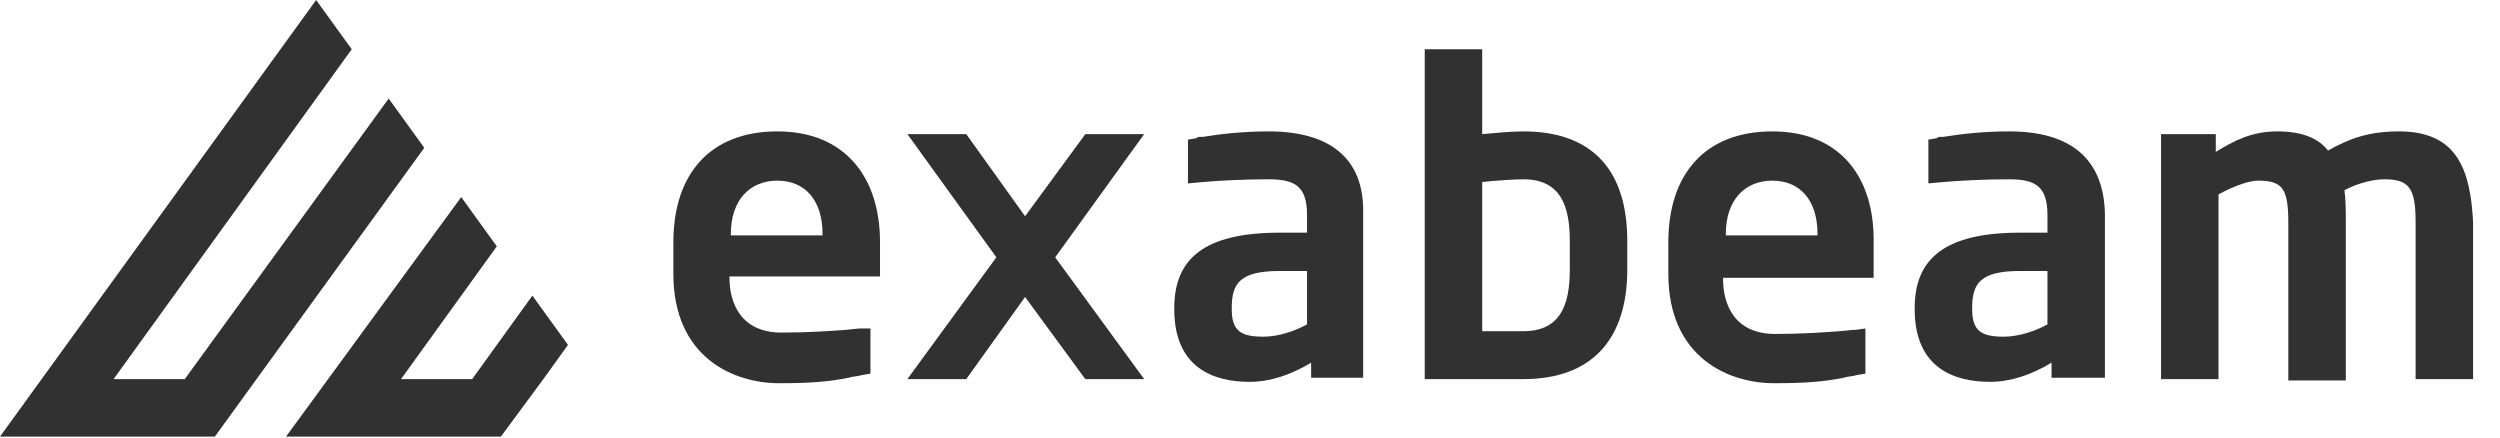
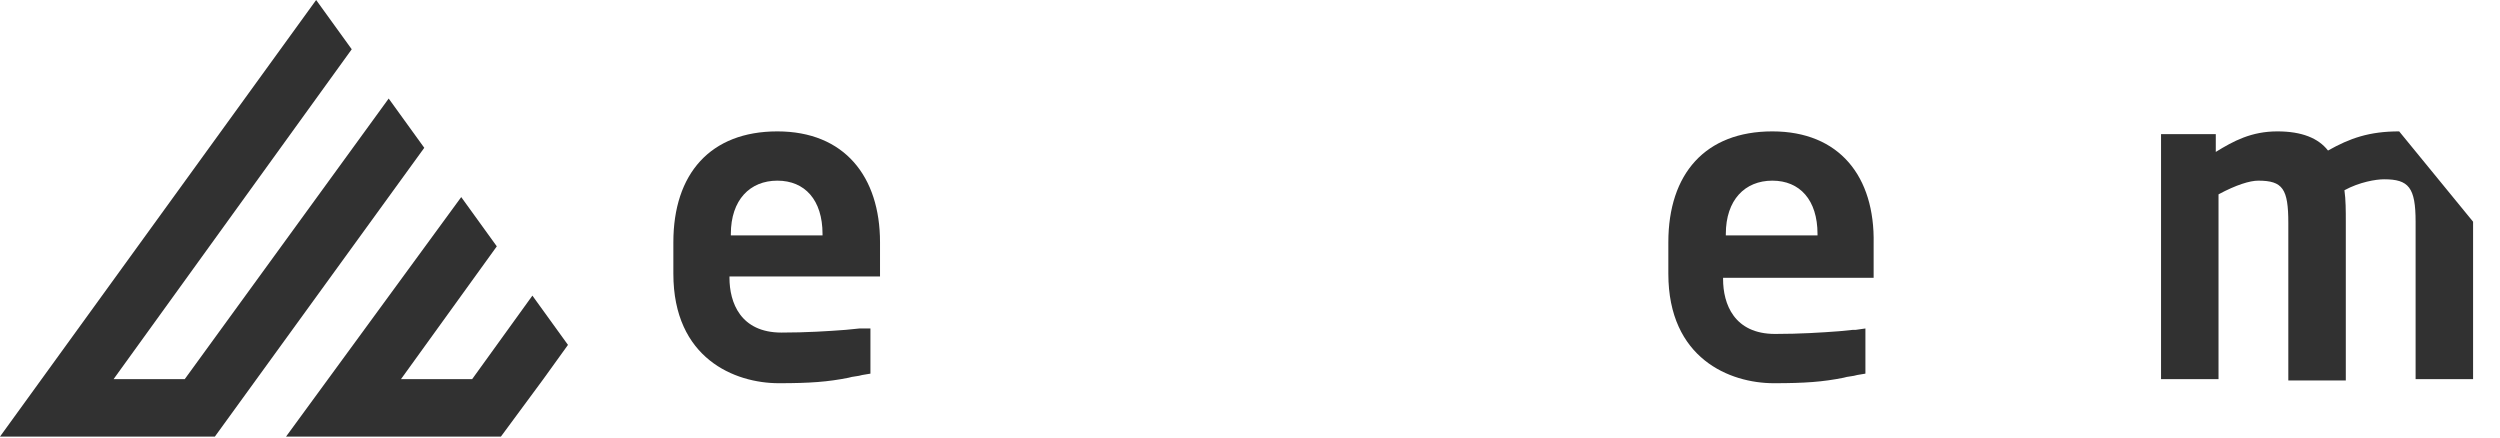
<svg xmlns="http://www.w3.org/2000/svg" width="137" height="24" viewBox="0 0 137 24" fill="none">
  <path d="M17.325 0L19.275 2.7L6.225 20.775H10.125L21.3 5.4L23.25 8.1L11.775 23.925H0L17.325 0ZM15.675 23.925H27.45L29.775 20.775L31.125 18.9L29.175 16.2L25.875 20.775H21.975L27.225 13.5L25.275 10.8L15.675 23.925Z" fill="#313131" />
-   <path d="M131.475 7.2C129.825 7.2 128.775 7.575 127.575 8.25C127.05 7.575 126.15 7.2 124.8 7.2C123.375 7.2 122.4 7.725 121.425 8.325V7.35H118.425V20.775H121.575V10.65C122.55 10.125 123.3 9.9 123.75 9.9C125.1 9.9 125.4 10.35 125.4 12.225V20.85H128.55V12.15C128.55 11.55 128.55 10.95 128.475 10.425C129.3 9.975 130.2 9.825 130.65 9.825C132 9.825 132.375 10.275 132.375 12.15V20.775H135.525V12.15C135.375 9.375 134.7 7.2 131.475 7.2Z" fill="#313131" />
-   <path d="M86.025 14.775C86.025 16.725 85.5 18.15 83.475 18.15H81.225V18V16.875V15.675V9.975C81.9 9.9 82.95 9.825 83.475 9.825C85.5 9.825 86.025 11.25 86.025 13.2V14.775ZM83.475 7.2C82.875 7.2 82.05 7.275 81.225 7.35V2.7H78.075V15.675V19.35V19.5V20.55V20.775H83.4H83.475C87.3 20.775 89.175 18.525 89.175 14.775V13.2C89.175 9.45 87.375 7.2 83.475 7.2Z" fill="#313131" />
+   <path d="M131.475 7.2C129.825 7.2 128.775 7.575 127.575 8.25C127.05 7.575 126.15 7.2 124.8 7.2C123.375 7.2 122.4 7.725 121.425 8.325V7.35H118.425V20.775H121.575V10.65C122.55 10.125 123.3 9.9 123.75 9.9C125.1 9.9 125.4 10.35 125.4 12.225V20.85H128.55V12.15C128.55 11.55 128.55 10.95 128.475 10.425C129.3 9.975 130.2 9.825 130.65 9.825C132 9.825 132.375 10.275 132.375 12.15V20.775H135.525V12.15Z" fill="#313131" />
  <path d="M45.075 12.9H40.05V12.825C40.05 10.95 41.1 9.9 42.6 9.9C44.1 9.9 45.075 10.95 45.075 12.825V12.9ZM42.6 7.2C38.925 7.2 36.9 9.525 36.9 13.275V15C36.9 19.65 40.275 21 42.675 21C44.4 21 45.375 20.925 46.5 20.7C46.725 20.625 47.025 20.625 47.25 20.55L47.7 20.475V20.025V19.95V18.375V18H47.25C47.175 18 47.175 18 47.1 18L46.35 18.075C45.375 18.15 44.175 18.225 42.825 18.225C40.575 18.225 39.975 16.575 39.975 15.225V15.15H47.4H47.775H48.225V14.55V14.325V13.275C48.225 9.675 46.275 7.2 42.6 7.2Z" fill="#313131" />
  <path d="M99.6 12.9H94.575V12.825C94.575 10.95 95.625 9.9 97.125 9.9C98.625 9.9 99.6 10.95 99.6 12.825V12.9ZM97.125 7.2C93.45 7.2 91.425 9.525 91.425 13.275V15C91.425 19.65 94.8 21 97.2 21C98.925 21 99.9 20.925 101.025 20.7C101.25 20.625 101.55 20.625 101.775 20.55L102.225 20.475V20.025V19.95V18.375V18L101.7 18.075C101.625 18.075 101.625 18.075 101.55 18.075L100.8 18.15C99.825 18.225 98.625 18.3 97.275 18.3C95.025 18.3 94.425 16.65 94.425 15.3V15.225H101.85H102.225H102.675V14.625V14.4V13.35C102.75 9.675 100.8 7.2 97.125 7.2Z" fill="#313131" />
-   <path d="M71.625 17.775C70.95 18.15 70.05 18.45 69.225 18.45C68.025 18.45 67.5 18.15 67.5 16.95V16.875C67.5 15.525 67.95 14.85 70.125 14.85H71.625V17.775ZM69.525 7.2C68.1 7.2 66.825 7.35 65.925 7.5H65.775C65.7 7.5 65.625 7.5 65.55 7.575L65.1 7.65V8.025V8.1V9.6V9.675V10.05L65.925 9.975C66.75 9.9 68.175 9.825 69.525 9.825C70.95 9.825 71.625 10.2 71.625 11.775V12.75H70.125C66 12.75 64.35 14.175 64.35 16.875V16.95C64.35 20.175 66.525 20.925 68.475 20.925C69.6 20.925 70.725 20.55 71.85 19.875V19.95V20.25V20.7H72.3H74.25H74.7V20.25V19.95V11.7C74.775 8.7 72.9 7.2 69.525 7.2Z" fill="#313131" />
-   <path d="M112.2 17.775C111.525 18.15 110.625 18.45 109.8 18.45C108.6 18.45 108.075 18.15 108.075 16.95V16.875C108.075 15.525 108.525 14.85 110.7 14.85H112.2V17.775ZM110.1 7.2C108.675 7.2 107.4 7.35 106.5 7.5H106.35C106.275 7.5 106.2 7.5 106.125 7.575L105.675 7.65V8.025V8.1V9.6V9.675V10.05L106.5 9.975C107.325 9.9 108.75 9.825 110.1 9.825C111.525 9.825 112.2 10.2 112.2 11.775V12.75H110.7C106.575 12.75 104.925 14.175 104.925 16.875V16.95C104.925 20.175 107.1 20.925 109.05 20.925C110.175 20.925 111.3 20.55 112.425 19.875V19.95V20.25V20.7H112.875H114.9H115.35V20.25V19.95V11.7C115.275 8.7 113.475 7.2 110.1 7.2Z" fill="#313131" />
-   <path d="M59.475 7.35L56.175 11.85L52.95 7.35H49.725L54.6 14.1L49.725 20.775H52.95L56.175 16.275L59.475 20.775H62.7L57.825 14.1L62.7 7.35H59.475Z" fill="#313131" />
</svg>